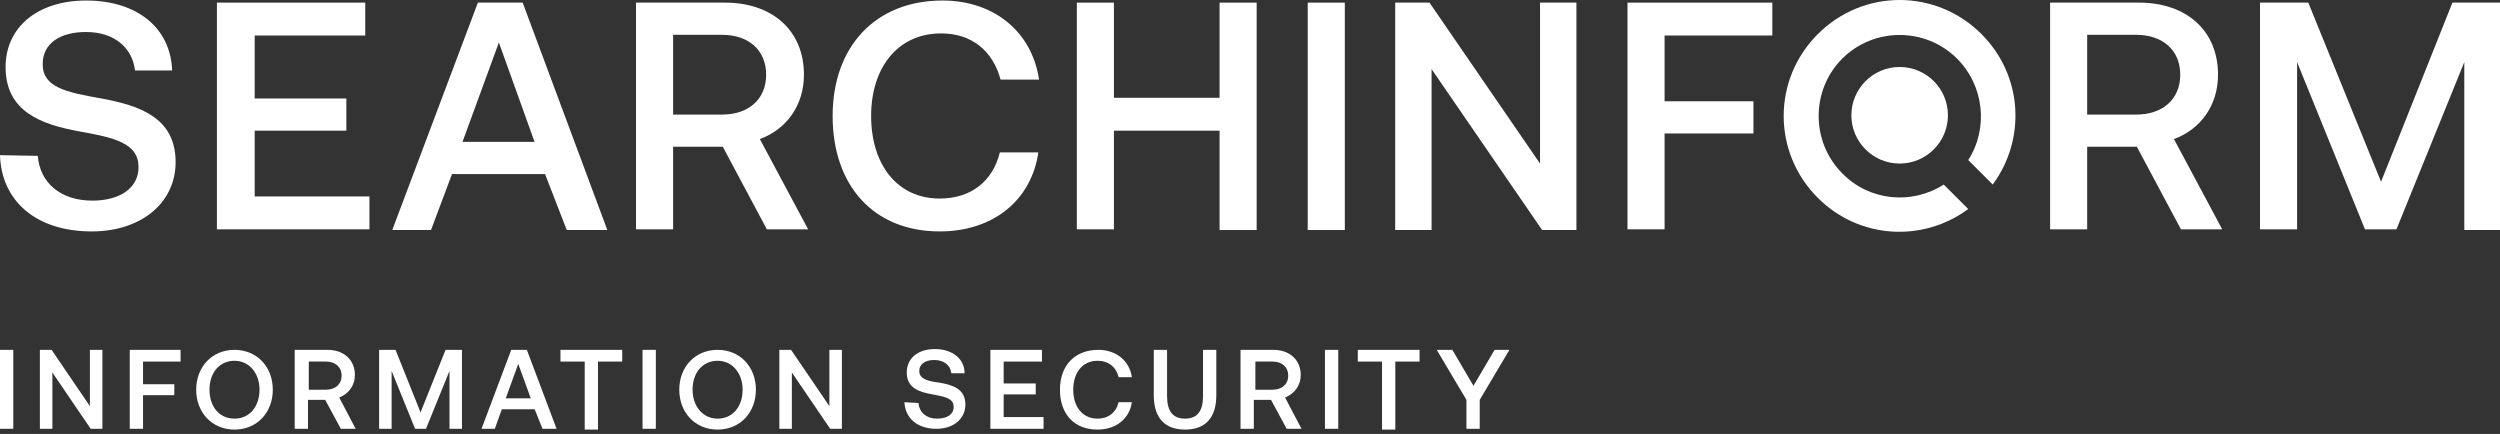
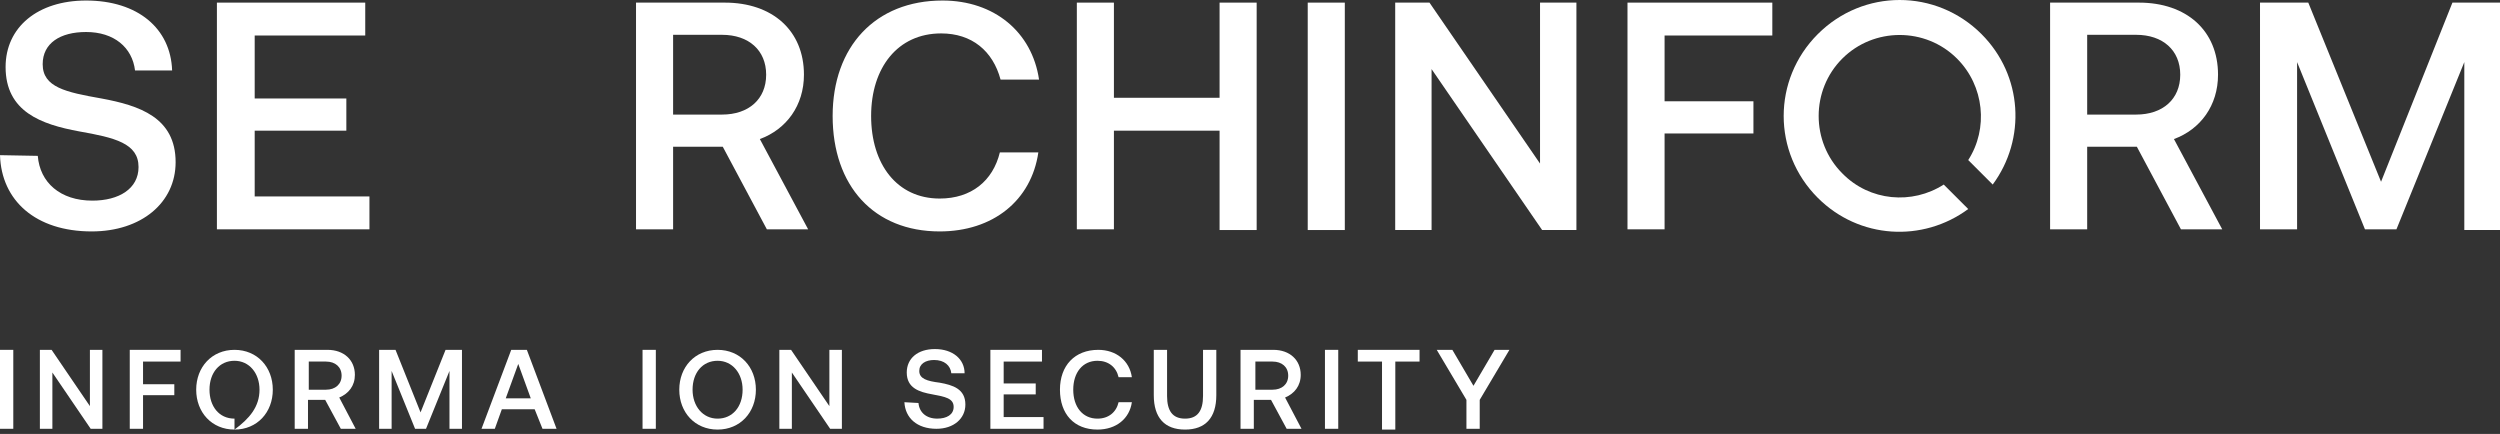
<svg xmlns="http://www.w3.org/2000/svg" width="265" height="46" viewBox="0 0 265 46" fill="none">
  <rect x="0" y="0" width="265" height="46" fill="#333333" stroke="none" />
  <g clip-path="url(#clip0_1610_12467)">
    <path d="M4.005 16.521C4.228 19.339 6.378 21.267 9.79 21.267C12.608 21.267 14.685 20.007 14.685 17.707C14.685 15.186 12.163 14.592 8.381 13.925C4.376 13.183 0.593 11.848 0.593 7.102C0.593 2.874 4.005 0.056 9.123 0.056C14.611 0.056 18.097 3.022 18.245 7.472H14.314C14.018 5.025 12.089 3.393 9.123 3.393C6.378 3.393 4.524 4.58 4.524 6.805C4.524 9.252 6.972 9.772 10.754 10.439C14.759 11.181 18.616 12.442 18.616 17.188C18.616 21.49 14.982 24.531 9.716 24.531C3.783 24.531 0.148 21.267 0 16.447L4.005 16.521Z" fill="white" />
    <path d="M22.992 0.278H38.716V3.764H26.997V10.439H36.713V13.851H26.997V20.823H39.161V24.308H22.992V0.278Z" fill="white" />
-     <path d="M41.607 24.308L50.656 0.278H55.403L64.377 24.383H60.075L57.776 18.449H47.912L45.687 24.383H41.607V24.308ZM49.024 15.038H56.663L52.881 4.506L49.024 15.038Z" fill="white" />
    <path d="M67.344 0.278H76.837C81.88 0.278 85.218 3.245 85.218 7.918C85.218 11.181 83.364 13.703 80.545 14.741L85.663 24.308H81.287L76.615 15.557H71.349V24.308H67.418V0.278H67.344ZM71.349 3.69V12.145H76.54C79.359 12.145 81.213 10.513 81.213 7.918C81.213 5.322 79.359 3.69 76.54 3.69H71.349Z" fill="white" />
    <path d="M88.26 12.294C88.26 4.951 92.784 0.056 99.904 0.056C105.392 0.056 109.397 3.394 110.139 8.437H106.06C105.244 5.396 103.019 3.542 99.756 3.542C95.157 3.542 92.339 7.176 92.339 12.294C92.339 17.411 95.083 21.046 99.607 21.046C102.945 21.046 105.244 19.191 105.986 16.151H110.065C109.323 21.268 105.244 24.531 99.607 24.531C92.636 24.531 88.26 19.71 88.26 12.294Z" fill="white" />
    <path d="M114.145 0.278H118.075V10.365H129.275V0.278H133.206V24.383H129.275V13.851H118.075V24.308H114.145V0.278Z" fill="white" />
    <path d="M138.619 0.278H142.55V24.383H138.619V0.278Z" fill="white" />
    <path d="M147.891 24.308V0.278H151.525L163.243 17.337V0.278H167.1V24.383H163.466L151.747 7.324V24.383H147.891V24.308Z" fill="white" />
    <path d="M172.514 0.278H187.866V3.764H176.445V10.736H185.864V14.148H176.445V24.308H172.514V0.278Z" fill="white" />
    <path d="M217.236 0.278H226.73C231.773 0.278 235.111 3.245 235.111 7.918C235.111 11.181 233.256 13.703 230.438 14.741L235.556 24.308H231.18L226.507 15.557H221.241V24.308H217.31V0.278H217.236ZM221.241 3.69V12.145H226.433C229.251 12.145 231.106 10.513 231.106 7.918C231.106 5.322 229.251 3.69 226.433 3.69H221.241Z" fill="white" />
    <path d="M239.561 0.278H244.678L252.391 19.265L259.957 0.278H265V24.383H261.217V6.583L254.023 24.308H250.686L243.491 6.583V24.308H239.561V0.278Z" fill="white" />
    <path d="M0 37.084H1.409V45.452H0V37.084Z" fill="white" />
    <path d="M4.227 45.452V37.084H5.469L9.53 43.049V37.084H10.855V45.452H9.612L5.552 39.486V45.452H4.227Z" fill="white" />
    <path d="M13.754 37.084H19.14V38.326H15.162V40.729H18.477V41.889H15.162V45.452H13.754V37.084Z" fill="white" />
-     <path d="M24.857 45.535C22.454 45.535 20.797 43.712 20.797 41.309C20.797 38.906 22.454 37.084 24.857 37.084C27.26 37.084 28.917 38.906 28.917 41.309C28.917 43.712 27.26 45.535 24.857 45.535ZM24.857 44.375C26.431 44.375 27.508 43.132 27.508 41.309C27.508 39.569 26.431 38.243 24.857 38.243C23.283 38.243 22.206 39.486 22.206 41.309C22.206 43.049 23.2 44.375 24.857 44.375Z" fill="white" />
+     <path d="M24.857 45.535C22.454 45.535 20.797 43.712 20.797 41.309C20.797 38.906 22.454 37.084 24.857 37.084C27.26 37.084 28.917 38.906 28.917 41.309C28.917 43.712 27.26 45.535 24.857 45.535ZC26.431 44.375 27.508 43.132 27.508 41.309C27.508 39.569 26.431 38.243 24.857 38.243C23.283 38.243 22.206 39.486 22.206 41.309C22.206 43.049 23.2 44.375 24.857 44.375Z" fill="white" />
    <path d="M31.404 37.084H34.718C36.458 37.084 37.618 38.161 37.618 39.735C37.618 40.895 36.956 41.724 35.961 42.138L37.701 45.452H36.127L34.47 42.386H32.647V45.452H31.238V37.084H31.404ZM32.73 38.326V41.309H34.553C35.547 41.309 36.21 40.729 36.21 39.818C36.21 38.906 35.547 38.326 34.553 38.326H32.73Z" fill="white" />
    <path d="M40.103 37.084H41.926L44.578 43.712L47.229 37.084H48.969V45.452H47.644V39.321L45.158 45.452H43.998L41.512 39.321V45.452H40.186V37.084H40.103Z" fill="white" />
    <path d="M51.041 45.452L54.19 37.084H55.847L58.995 45.452H57.504L56.675 43.381H53.195L52.45 45.452H51.041ZM53.61 42.221H56.261L54.935 38.575L53.61 42.221Z" fill="white" />
-     <path d="M59.41 37.084H65.956V38.326H63.387V45.535H61.979V38.326H59.41V37.084Z" fill="white" />
    <path d="M68.109 37.084H69.518V45.452H68.109V37.084Z" fill="white" />
    <path d="M76.064 45.535C73.661 45.535 72.004 43.712 72.004 41.309C72.004 38.906 73.661 37.084 76.064 37.084C78.467 37.084 80.124 38.906 80.124 41.309C80.124 43.712 78.467 45.535 76.064 45.535ZM76.064 44.375C77.638 44.375 78.716 43.132 78.716 41.309C78.716 39.569 77.638 38.243 76.064 38.243C74.49 38.243 73.412 39.486 73.412 41.309C73.412 43.049 74.49 44.375 76.064 44.375Z" fill="white" />
    <path d="M82.611 45.452V37.084H83.854L87.914 43.049V37.084H89.24V45.452H87.997L83.937 39.486V45.452H82.611Z" fill="white" />
    <path d="M97.359 42.717C97.442 43.712 98.187 44.374 99.347 44.374C100.342 44.374 101.087 43.96 101.087 43.132C101.087 42.22 100.176 42.054 98.85 41.806C97.442 41.557 96.116 41.143 96.116 39.486C96.116 37.994 97.276 37 99.099 37C101.004 37 102.247 38.077 102.247 39.569H100.839C100.756 38.74 100.093 38.16 99.016 38.16C98.104 38.16 97.442 38.574 97.442 39.32C97.442 40.149 98.27 40.397 99.596 40.563C101.004 40.812 102.33 41.226 102.33 42.883C102.33 44.374 101.087 45.452 99.264 45.452C97.193 45.452 95.95 44.292 95.867 42.634L97.359 42.717Z" fill="white" />
    <path d="M104.98 37.084H110.449V38.326H106.389V40.646H109.786V41.806H106.389V44.209H110.615V45.452H104.98V37.084Z" fill="white" />
    <path d="M112.355 41.309C112.355 38.741 113.93 37.084 116.416 37.084C118.321 37.084 119.73 38.243 119.978 39.984H118.57C118.321 38.906 117.493 38.243 116.333 38.243C114.758 38.243 113.764 39.486 113.764 41.309C113.764 43.132 114.758 44.375 116.333 44.375C117.493 44.375 118.321 43.712 118.57 42.635H119.978C119.73 44.375 118.321 45.535 116.333 45.535C113.847 45.535 112.355 43.878 112.355 41.309Z" fill="white" />
    <path d="M122.301 37.084H123.709V41.972C123.709 43.547 124.289 44.375 125.615 44.375C126.941 44.375 127.521 43.547 127.521 41.972V37.084H128.929V41.889C128.929 44.292 127.769 45.535 125.615 45.535C123.461 45.535 122.301 44.292 122.301 41.889V37.084Z" fill="white" />
    <path d="M131.662 37.084H134.976C136.716 37.084 137.876 38.161 137.876 39.735C137.876 40.895 137.213 41.724 136.219 42.138L137.959 45.452H136.385L134.728 42.386H132.905V45.452H131.496V37.084H131.662ZM133.07 38.326V41.309H134.893C135.888 41.309 136.55 40.729 136.55 39.818C136.55 38.906 135.888 38.326 134.893 38.326H133.07Z" fill="white" />
    <path d="M140.445 37.084H141.854V45.452H140.445V37.084Z" fill="white" />
    <path d="M143.926 37.084H150.472V38.326H147.903V45.535H146.494V38.326H143.926V37.084Z" fill="white" />
    <path d="M152.293 37.084H153.95L156.187 40.895L158.425 37.084H159.999L156.85 42.386V45.452H155.442V42.386L152.293 37.084Z" fill="white" />
-     <path d="M201.364 17.336C204.19 17.336 206.481 15.045 206.481 12.219C206.481 9.392 204.19 7.101 201.364 7.101C198.537 7.101 196.246 9.392 196.246 12.219C196.246 15.045 198.537 17.336 201.364 17.336Z" fill="white" />
    <path d="M211.228 19.562C214.788 14.741 214.417 7.992 210.041 3.616C205.22 -1.205 197.507 -1.205 192.686 3.616C187.865 8.437 187.865 16.15 192.686 20.971C197.062 25.347 203.811 25.718 208.632 22.157L206.036 19.562C202.699 21.712 198.174 21.342 195.282 18.375C191.944 15.037 191.944 9.549 195.282 6.212C198.619 2.874 204.108 2.874 207.445 6.212C210.338 9.104 210.783 13.628 208.632 16.966L211.228 19.562Z" fill="white" />
  </g>
  <defs>
    <clipPath id="clip0_1610_12467">
      <rect width="265" height="46" fill="white" />
    </clipPath>
  </defs>
</svg>